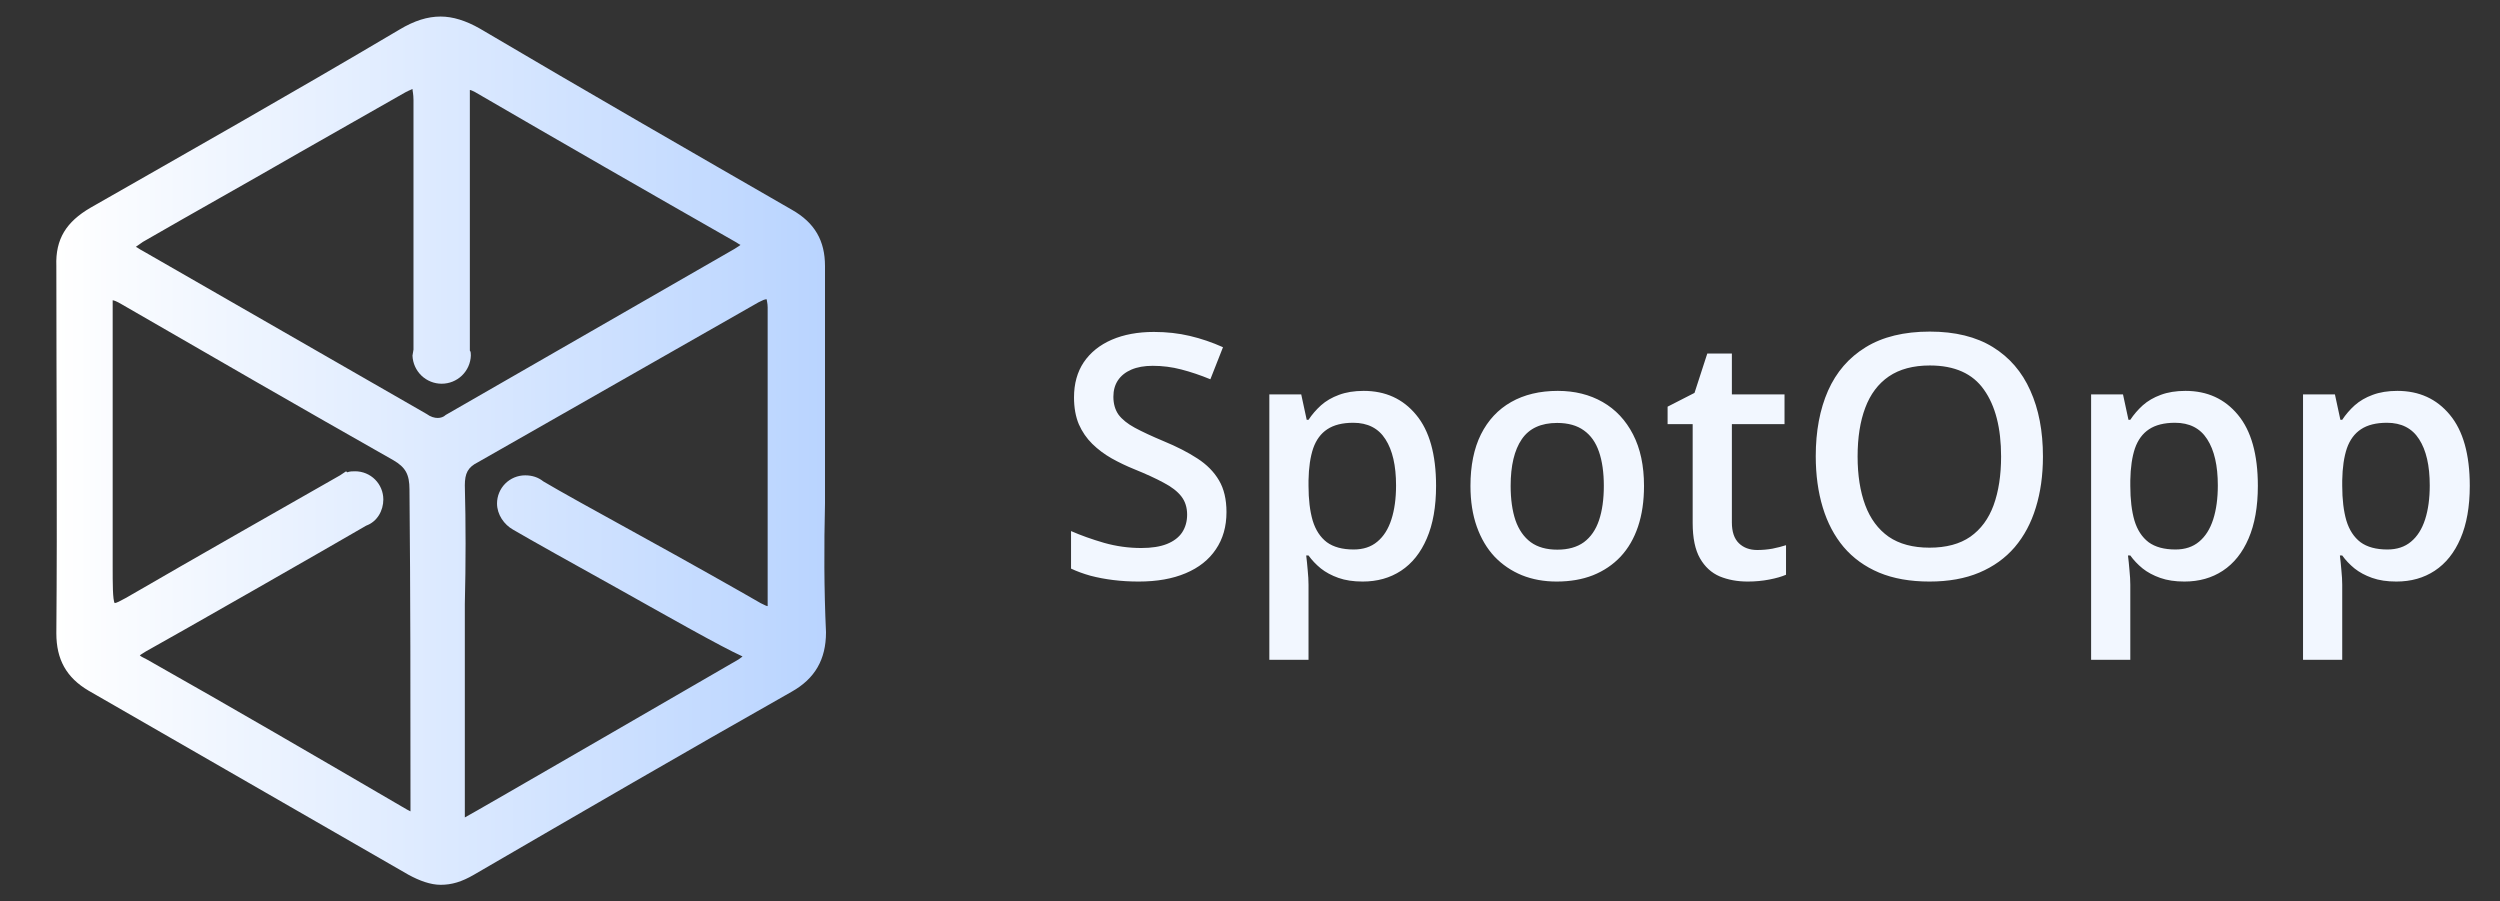
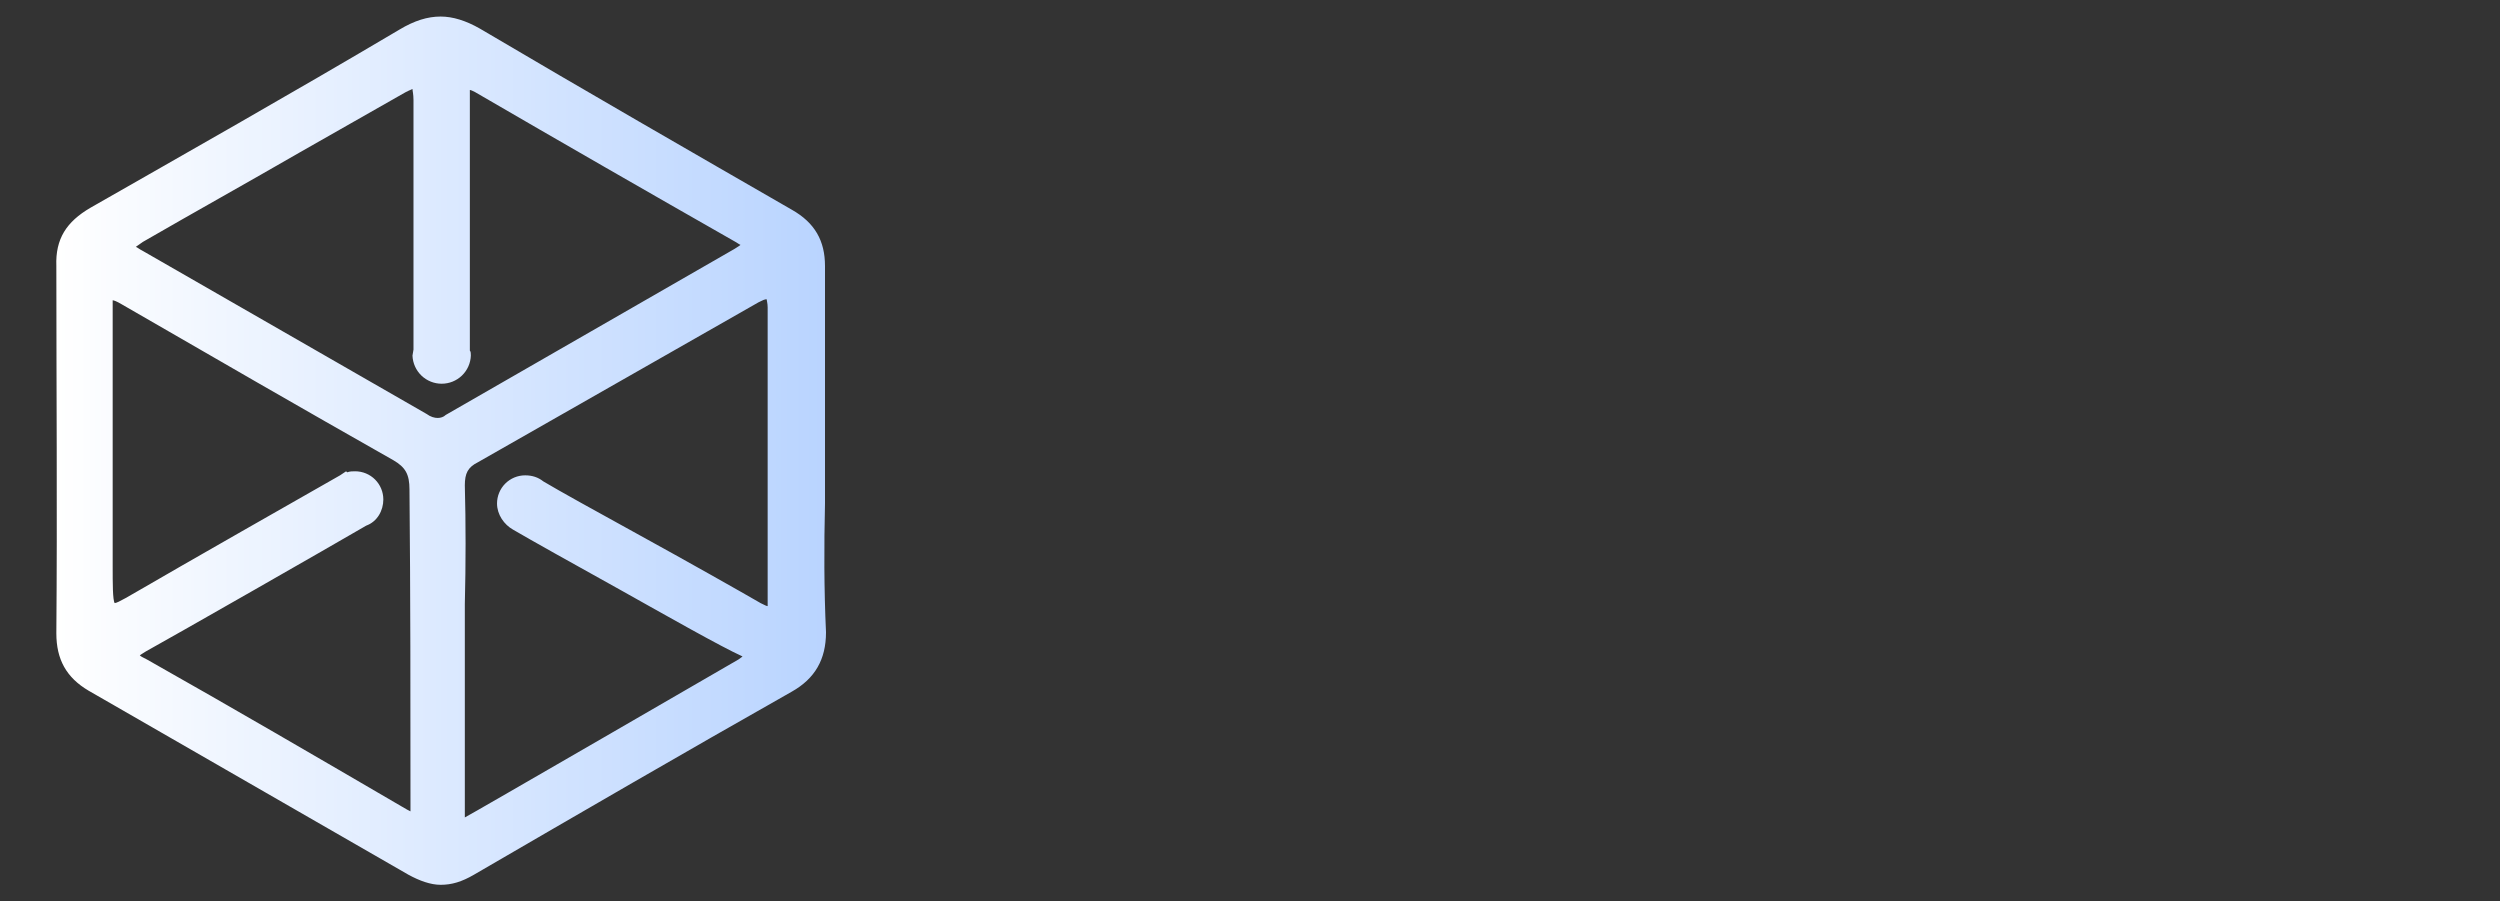
<svg xmlns="http://www.w3.org/2000/svg" width="147" height="53" viewBox="0 0 147 53" fill="none">
  <rect x="0" y="0" width="147" height="53" fill="#333333" stroke="none" />
-   <path d="M48.51 29.606V23.571V15.644C48.51 14.165 47.919 13.101 46.558 12.331C40.702 8.959 34.431 5.35 28.219 1.683C27.391 1.21 26.622 0.973 25.911 0.973C25.143 0.973 24.374 1.209 23.486 1.741C17.097 5.527 10.707 9.137 5.324 12.213C3.905 13.04 3.253 14.047 3.313 15.644C3.313 22.802 3.372 30.019 3.313 37.238C3.313 38.776 3.903 39.84 5.206 40.61L24.018 51.435C24.669 51.79 25.32 52.027 25.911 52.027C26.561 52.027 27.153 51.85 27.864 51.436C34.075 47.827 40.287 44.218 46.558 40.669C47.919 39.901 48.569 38.776 48.569 37.178C48.451 34.634 48.451 32.09 48.51 29.606ZM27.332 28.541C27.332 27.832 27.509 27.476 28.1 27.181L44.606 17.773C44.843 17.655 44.961 17.596 45.079 17.596C45.079 17.655 45.138 17.832 45.138 18.069V35.64C45.079 35.64 44.961 35.581 44.725 35.463C43.601 34.813 40.465 33.037 37.448 31.381C35.081 30.08 32.833 28.836 31.946 28.305C31.65 28.068 31.296 27.95 30.882 27.95C30.664 27.95 30.449 27.992 30.248 28.075C30.047 28.159 29.864 28.28 29.71 28.434C29.556 28.588 29.434 28.771 29.351 28.972C29.268 29.173 29.225 29.388 29.225 29.606C29.225 30.256 29.639 30.848 30.171 31.145C31.176 31.735 33.721 33.156 36.383 34.634C39.34 36.291 42.357 38.006 43.66 38.598C43.66 38.598 43.601 38.657 43.423 38.776C43.423 38.776 27.391 48.065 27.332 48.065V35.521C27.391 33.094 27.391 30.789 27.332 28.541ZM8.222 38.539C8.282 38.48 8.4 38.421 8.578 38.303C10.293 37.356 19.403 32.15 21.534 30.907C22.184 30.671 22.54 30.021 22.54 29.369C22.54 29.152 22.497 28.936 22.414 28.735C22.331 28.534 22.209 28.351 22.055 28.197C21.901 28.043 21.718 27.921 21.517 27.838C21.316 27.755 21.1 27.712 20.883 27.712C20.705 27.712 20.587 27.712 20.41 27.772L20.351 27.712L19.996 27.949C18.635 28.718 9.821 33.747 8.518 34.516C7.691 34.989 6.922 35.462 6.743 35.462C6.625 35.284 6.625 34.28 6.625 33.333V29.31V18.306V17.656C6.684 17.656 6.862 17.715 7.157 17.893C12.482 20.969 17.806 24.045 23.132 27.062C23.841 27.476 24.077 27.89 24.077 28.777C24.136 34.93 24.136 41.082 24.136 47.176V47.708C24.018 47.649 23.9 47.59 23.604 47.412C18.635 44.514 13.665 41.615 8.637 38.776C8.4 38.657 8.282 38.598 8.223 38.539H8.222ZM8.4 14.756C8.164 14.638 8.046 14.52 7.987 14.52C8.046 14.461 8.164 14.402 8.4 14.224C11.476 12.449 14.553 10.735 17.63 8.959L23.663 5.527C23.959 5.35 24.136 5.291 24.254 5.232C24.254 5.35 24.313 5.527 24.313 5.882V20.555L24.254 20.91C24.271 21.354 24.459 21.774 24.779 22.083C25.099 22.391 25.526 22.563 25.97 22.563C26.415 22.563 26.842 22.391 27.162 22.083C27.482 21.774 27.67 21.354 27.686 20.91C27.686 20.792 27.686 20.674 27.627 20.614V9.375V5.646V5.291C27.686 5.291 27.805 5.35 27.923 5.409C33.01 8.366 38.157 11.324 43.245 14.223C43.422 14.341 43.54 14.4 43.54 14.4C43.481 14.46 43.363 14.519 43.186 14.637C37.507 17.892 31.888 21.145 26.208 24.399C26.09 24.517 25.912 24.576 25.735 24.576C25.557 24.576 25.32 24.517 25.083 24.34L8.4 14.756Z" fill="url(#paint0_linear_92_989)" />
-   <path d="M72.117 30.113C72.117 30.96 71.909 31.689 71.492 32.301C71.082 32.913 70.49 33.382 69.715 33.707C68.947 34.033 68.029 34.195 66.961 34.195C66.44 34.195 65.942 34.166 65.467 34.107C64.992 34.049 64.542 33.964 64.119 33.853C63.703 33.736 63.322 33.596 62.977 33.434V31.227C63.556 31.48 64.204 31.712 64.92 31.92C65.636 32.122 66.365 32.223 67.107 32.223C67.713 32.223 68.214 32.145 68.611 31.988C69.015 31.826 69.314 31.598 69.51 31.305C69.705 31.005 69.803 30.657 69.803 30.26C69.803 29.837 69.689 29.479 69.461 29.186C69.233 28.893 68.888 28.626 68.426 28.385C67.97 28.137 67.397 27.874 66.707 27.594C66.238 27.405 65.789 27.19 65.359 26.949C64.936 26.708 64.559 26.425 64.227 26.1C63.895 25.774 63.631 25.39 63.435 24.947C63.247 24.498 63.152 23.971 63.152 23.365C63.152 22.558 63.344 21.868 63.728 21.295C64.119 20.722 64.666 20.283 65.369 19.977C66.079 19.671 66.906 19.518 67.85 19.518C68.598 19.518 69.301 19.596 69.959 19.752C70.623 19.908 71.274 20.13 71.912 20.416L71.17 22.301C70.584 22.06 70.014 21.868 69.461 21.725C68.914 21.581 68.354 21.51 67.781 21.51C67.287 21.51 66.867 21.585 66.522 21.734C66.176 21.884 65.913 22.096 65.731 22.369C65.555 22.636 65.467 22.955 65.467 23.326C65.467 23.743 65.568 24.094 65.769 24.381C65.978 24.661 66.297 24.918 66.727 25.152C67.163 25.387 67.723 25.647 68.406 25.934C69.194 26.259 69.861 26.601 70.408 26.959C70.962 27.317 71.385 27.747 71.678 28.248C71.971 28.743 72.117 29.365 72.117 30.113ZM80.184 22.984C81.466 22.984 82.495 23.453 83.269 24.391C84.051 25.328 84.441 26.721 84.441 28.57C84.441 29.794 84.259 30.826 83.894 31.666C83.537 32.499 83.032 33.131 82.381 33.56C81.736 33.984 80.984 34.195 80.125 34.195C79.578 34.195 79.103 34.124 78.699 33.98C78.296 33.837 77.951 33.652 77.664 33.424C77.378 33.19 77.137 32.935 76.941 32.662H76.805C76.837 32.922 76.867 33.212 76.893 33.531C76.925 33.844 76.941 34.13 76.941 34.391V38.795H74.637V23.189H76.512L76.834 24.684H76.941C77.143 24.378 77.387 24.094 77.674 23.834C77.967 23.574 78.318 23.369 78.728 23.219C79.145 23.062 79.63 22.984 80.184 22.984ZM79.568 24.859C78.937 24.859 78.429 24.986 78.045 25.24C77.667 25.488 77.391 25.862 77.215 26.363C77.046 26.865 76.954 27.493 76.941 28.248V28.57C76.941 29.371 77.023 30.051 77.186 30.611C77.355 31.165 77.632 31.588 78.016 31.881C78.406 32.167 78.934 32.31 79.598 32.31C80.158 32.31 80.62 32.158 80.984 31.852C81.356 31.546 81.632 31.109 81.814 30.543C81.997 29.977 82.088 29.309 82.088 28.541C82.088 27.376 81.88 26.471 81.463 25.826C81.053 25.182 80.421 24.859 79.568 24.859ZM96.668 28.57C96.668 29.469 96.551 30.266 96.316 30.963C96.082 31.66 95.74 32.249 95.291 32.73C94.842 33.206 94.301 33.57 93.67 33.824C93.038 34.072 92.326 34.195 91.531 34.195C90.789 34.195 90.109 34.072 89.49 33.824C88.872 33.57 88.335 33.206 87.879 32.73C87.43 32.249 87.081 31.66 86.834 30.963C86.587 30.266 86.463 29.469 86.463 28.57C86.463 27.379 86.668 26.37 87.078 25.543C87.495 24.71 88.087 24.075 88.856 23.639C89.624 23.203 90.538 22.984 91.6 22.984C92.596 22.984 93.475 23.203 94.236 23.639C94.998 24.075 95.594 24.71 96.023 25.543C96.453 26.376 96.668 27.385 96.668 28.57ZM88.826 28.57C88.826 29.358 88.921 30.032 89.109 30.592C89.305 31.152 89.604 31.581 90.008 31.881C90.412 32.174 90.932 32.32 91.57 32.32C92.208 32.32 92.729 32.174 93.133 31.881C93.537 31.581 93.833 31.152 94.022 30.592C94.21 30.032 94.305 29.358 94.305 28.57C94.305 27.783 94.21 27.115 94.022 26.568C93.833 26.015 93.537 25.595 93.133 25.309C92.729 25.016 92.205 24.869 91.561 24.869C90.61 24.869 89.917 25.188 89.481 25.826C89.044 26.464 88.826 27.379 88.826 28.57ZM103.328 32.34C103.628 32.34 103.924 32.314 104.217 32.262C104.51 32.203 104.777 32.135 105.018 32.057V33.795C104.764 33.906 104.435 34 104.031 34.078C103.628 34.156 103.208 34.195 102.771 34.195C102.16 34.195 101.609 34.094 101.121 33.893C100.633 33.684 100.245 33.329 99.959 32.828C99.672 32.327 99.529 31.634 99.529 30.748V24.938H98.055V23.912L99.637 23.102L100.389 20.787H101.834V23.189H104.93V24.938H101.834V30.719C101.834 31.266 101.971 31.672 102.244 31.939C102.518 32.206 102.879 32.34 103.328 32.34ZM120.125 26.842C120.125 27.942 119.985 28.945 119.705 29.85C119.432 30.748 119.018 31.523 118.465 32.174C117.911 32.818 117.218 33.316 116.385 33.668C115.551 34.02 114.575 34.195 113.455 34.195C112.316 34.195 111.326 34.02 110.486 33.668C109.653 33.316 108.96 32.815 108.406 32.164C107.859 31.513 107.449 30.735 107.176 29.83C106.902 28.925 106.766 27.922 106.766 26.822C106.766 25.351 107.007 24.068 107.488 22.975C107.977 21.874 108.715 21.021 109.705 20.416C110.701 19.804 111.958 19.498 113.475 19.498C114.959 19.498 116.193 19.801 117.176 20.406C118.159 21.012 118.895 21.865 119.383 22.965C119.878 24.059 120.125 25.351 120.125 26.842ZM109.227 26.842C109.227 27.942 109.376 28.896 109.676 29.703C109.975 30.504 110.434 31.122 111.053 31.559C111.678 31.988 112.479 32.203 113.455 32.203C114.438 32.203 115.239 31.988 115.857 31.559C116.476 31.122 116.932 30.504 117.225 29.703C117.518 28.896 117.664 27.942 117.664 26.842C117.664 25.169 117.329 23.86 116.658 22.916C115.994 21.965 114.933 21.49 113.475 21.49C112.498 21.49 111.694 21.705 111.062 22.135C110.438 22.564 109.975 23.18 109.676 23.98C109.376 24.775 109.227 25.729 109.227 26.842ZM128.504 22.984C129.786 22.984 130.815 23.453 131.59 24.391C132.371 25.328 132.762 26.721 132.762 28.57C132.762 29.794 132.579 30.826 132.215 31.666C131.857 32.499 131.352 33.131 130.701 33.56C130.057 33.984 129.305 34.195 128.445 34.195C127.898 34.195 127.423 34.124 127.02 33.98C126.616 33.837 126.271 33.652 125.984 33.424C125.698 33.19 125.457 32.935 125.262 32.662H125.125C125.158 32.922 125.187 33.212 125.213 33.531C125.245 33.844 125.262 34.13 125.262 34.391V38.795H122.957V23.189H124.832L125.154 24.684H125.262C125.464 24.378 125.708 24.094 125.994 23.834C126.287 23.574 126.639 23.369 127.049 23.219C127.465 23.062 127.951 22.984 128.504 22.984ZM127.889 24.859C127.257 24.859 126.749 24.986 126.365 25.24C125.988 25.488 125.711 25.862 125.535 26.363C125.366 26.865 125.275 27.493 125.262 28.248V28.57C125.262 29.371 125.343 30.051 125.506 30.611C125.675 31.165 125.952 31.588 126.336 31.881C126.727 32.167 127.254 32.31 127.918 32.31C128.478 32.31 128.94 32.158 129.305 31.852C129.676 31.546 129.952 31.109 130.135 30.543C130.317 29.977 130.408 29.309 130.408 28.541C130.408 27.376 130.2 26.471 129.783 25.826C129.373 25.182 128.742 24.859 127.889 24.859ZM140.965 22.984C142.247 22.984 143.276 23.453 144.051 24.391C144.832 25.328 145.223 26.721 145.223 28.57C145.223 29.794 145.04 30.826 144.676 31.666C144.318 32.499 143.813 33.131 143.162 33.56C142.518 33.984 141.766 34.195 140.906 34.195C140.359 34.195 139.884 34.124 139.48 33.98C139.077 33.837 138.732 33.652 138.445 33.424C138.159 33.19 137.918 32.935 137.723 32.662H137.586C137.618 32.922 137.648 33.212 137.674 33.531C137.706 33.844 137.723 34.13 137.723 34.391V38.795H135.418V23.189H137.293L137.615 24.684H137.723C137.924 24.378 138.169 24.094 138.455 23.834C138.748 23.574 139.1 23.369 139.51 23.219C139.926 23.062 140.411 22.984 140.965 22.984ZM140.35 24.859C139.718 24.859 139.21 24.986 138.826 25.24C138.449 25.488 138.172 25.862 137.996 26.363C137.827 26.865 137.736 27.493 137.723 28.248V28.57C137.723 29.371 137.804 30.051 137.967 30.611C138.136 31.165 138.413 31.588 138.797 31.881C139.188 32.167 139.715 32.31 140.379 32.31C140.939 32.31 141.401 32.158 141.766 31.852C142.137 31.546 142.413 31.109 142.596 30.543C142.778 29.977 142.869 29.309 142.869 28.541C142.869 27.376 142.661 26.471 142.244 25.826C141.834 25.182 141.202 24.859 140.35 24.859Z" fill="#F2F7FF" />
+   <path d="M48.51 29.606V23.571V15.644C48.51 14.165 47.919 13.101 46.558 12.331C40.702 8.959 34.431 5.35 28.219 1.683C27.391 1.21 26.622 0.973 25.911 0.973C25.143 0.973 24.374 1.209 23.486 1.741C17.097 5.527 10.707 9.137 5.324 12.213C3.905 13.04 3.253 14.047 3.313 15.644C3.313 22.802 3.372 30.019 3.313 37.238C3.313 38.776 3.903 39.84 5.206 40.61L24.018 51.435C24.669 51.79 25.32 52.027 25.911 52.027C26.561 52.027 27.153 51.85 27.864 51.436C34.075 47.827 40.287 44.218 46.558 40.669C47.919 39.901 48.569 38.776 48.569 37.178C48.451 34.634 48.451 32.09 48.51 29.606ZM27.332 28.541C27.332 27.832 27.509 27.476 28.1 27.181L44.606 17.773C44.843 17.655 44.961 17.596 45.079 17.596C45.079 17.655 45.138 17.832 45.138 18.069V35.64C45.079 35.64 44.961 35.581 44.725 35.463C43.601 34.813 40.465 33.037 37.448 31.381C35.081 30.08 32.833 28.836 31.946 28.305C31.65 28.068 31.296 27.95 30.882 27.95C30.664 27.95 30.449 27.992 30.248 28.075C30.047 28.159 29.864 28.28 29.71 28.434C29.556 28.588 29.434 28.771 29.351 28.972C29.268 29.173 29.225 29.388 29.225 29.606C29.225 30.256 29.639 30.848 30.171 31.145C31.176 31.735 33.721 33.156 36.383 34.634C39.34 36.291 42.357 38.006 43.66 38.598C43.66 38.598 43.601 38.657 43.423 38.776C43.423 38.776 27.391 48.065 27.332 48.065V35.521C27.391 33.094 27.391 30.789 27.332 28.541ZM8.222 38.539C8.282 38.48 8.4 38.421 8.578 38.303C10.293 37.356 19.403 32.15 21.534 30.907C22.184 30.671 22.54 30.021 22.54 29.369C22.54 29.152 22.497 28.936 22.414 28.735C22.331 28.534 22.209 28.351 22.055 28.197C21.901 28.043 21.718 27.921 21.517 27.838C21.316 27.755 21.1 27.712 20.883 27.712C20.705 27.712 20.587 27.712 20.41 27.772L20.351 27.712L19.996 27.949C18.635 28.718 9.821 33.747 8.518 34.516C7.691 34.989 6.922 35.462 6.743 35.462C6.625 35.284 6.625 34.28 6.625 33.333V29.31V18.306V17.656C6.684 17.656 6.862 17.715 7.157 17.893C12.482 20.969 17.806 24.045 23.132 27.062C23.841 27.476 24.077 27.89 24.077 28.777C24.136 34.93 24.136 41.082 24.136 47.176V47.708C24.018 47.649 23.9 47.59 23.604 47.412C18.635 44.514 13.665 41.615 8.637 38.776C8.4 38.657 8.282 38.598 8.223 38.539H8.222ZM8.4 14.756C8.164 14.638 8.046 14.52 7.987 14.52C8.046 14.461 8.164 14.402 8.4 14.224C11.476 12.449 14.553 10.735 17.63 8.959L23.663 5.527C23.959 5.35 24.136 5.291 24.254 5.232C24.254 5.35 24.313 5.527 24.313 5.882V20.555L24.254 20.91C24.271 21.354 24.459 21.774 24.779 22.083C25.099 22.391 25.526 22.563 25.97 22.563C26.415 22.563 26.842 22.391 27.162 22.083C27.482 21.774 27.67 21.354 27.686 20.91C27.686 20.792 27.686 20.674 27.627 20.614V9.375V5.291C27.686 5.291 27.805 5.35 27.923 5.409C33.01 8.366 38.157 11.324 43.245 14.223C43.422 14.341 43.54 14.4 43.54 14.4C43.481 14.46 43.363 14.519 43.186 14.637C37.507 17.892 31.888 21.145 26.208 24.399C26.09 24.517 25.912 24.576 25.735 24.576C25.557 24.576 25.32 24.517 25.083 24.34L8.4 14.756Z" fill="url(#paint0_linear_92_989)" />
  <defs>
    <linearGradient id="paint0_linear_92_989" x1="48.569" y1="26.5" x2="3.309" y2="26.5" gradientUnits="userSpaceOnUse">
      <stop stop-color="#B9D4FF" />
      <stop offset="1" stop-color="white" />
    </linearGradient>
  </defs>
</svg>